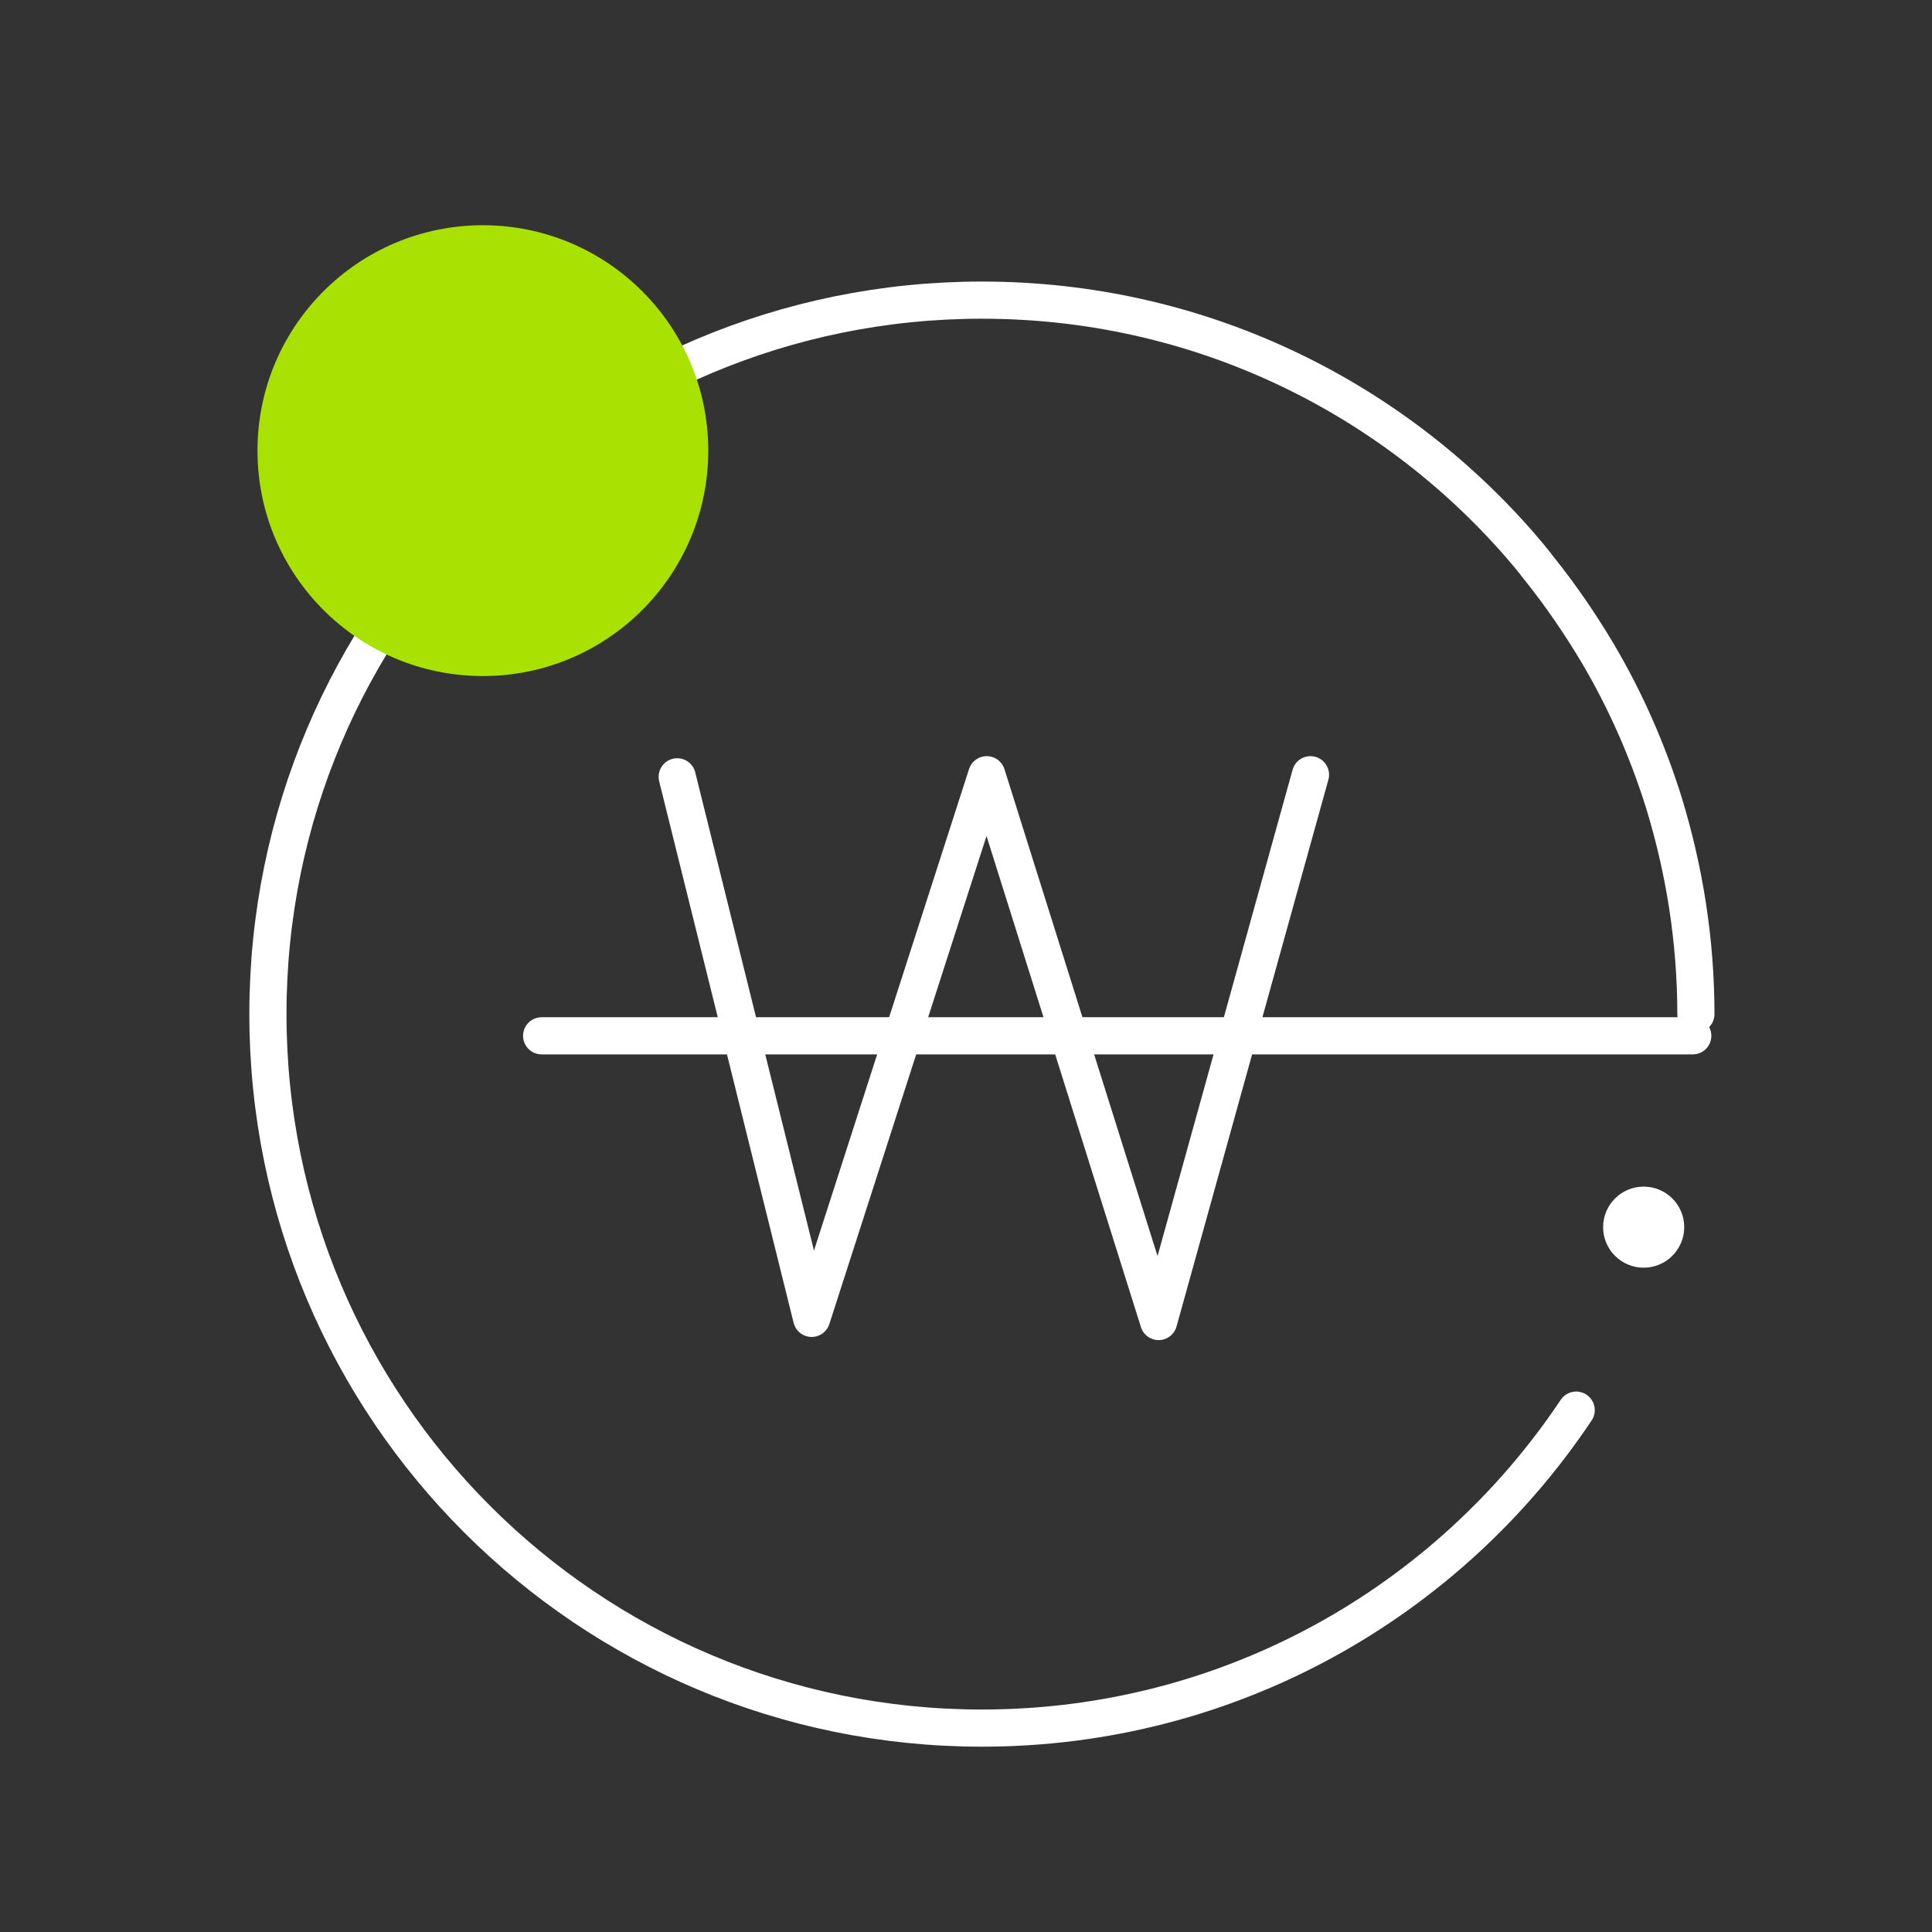
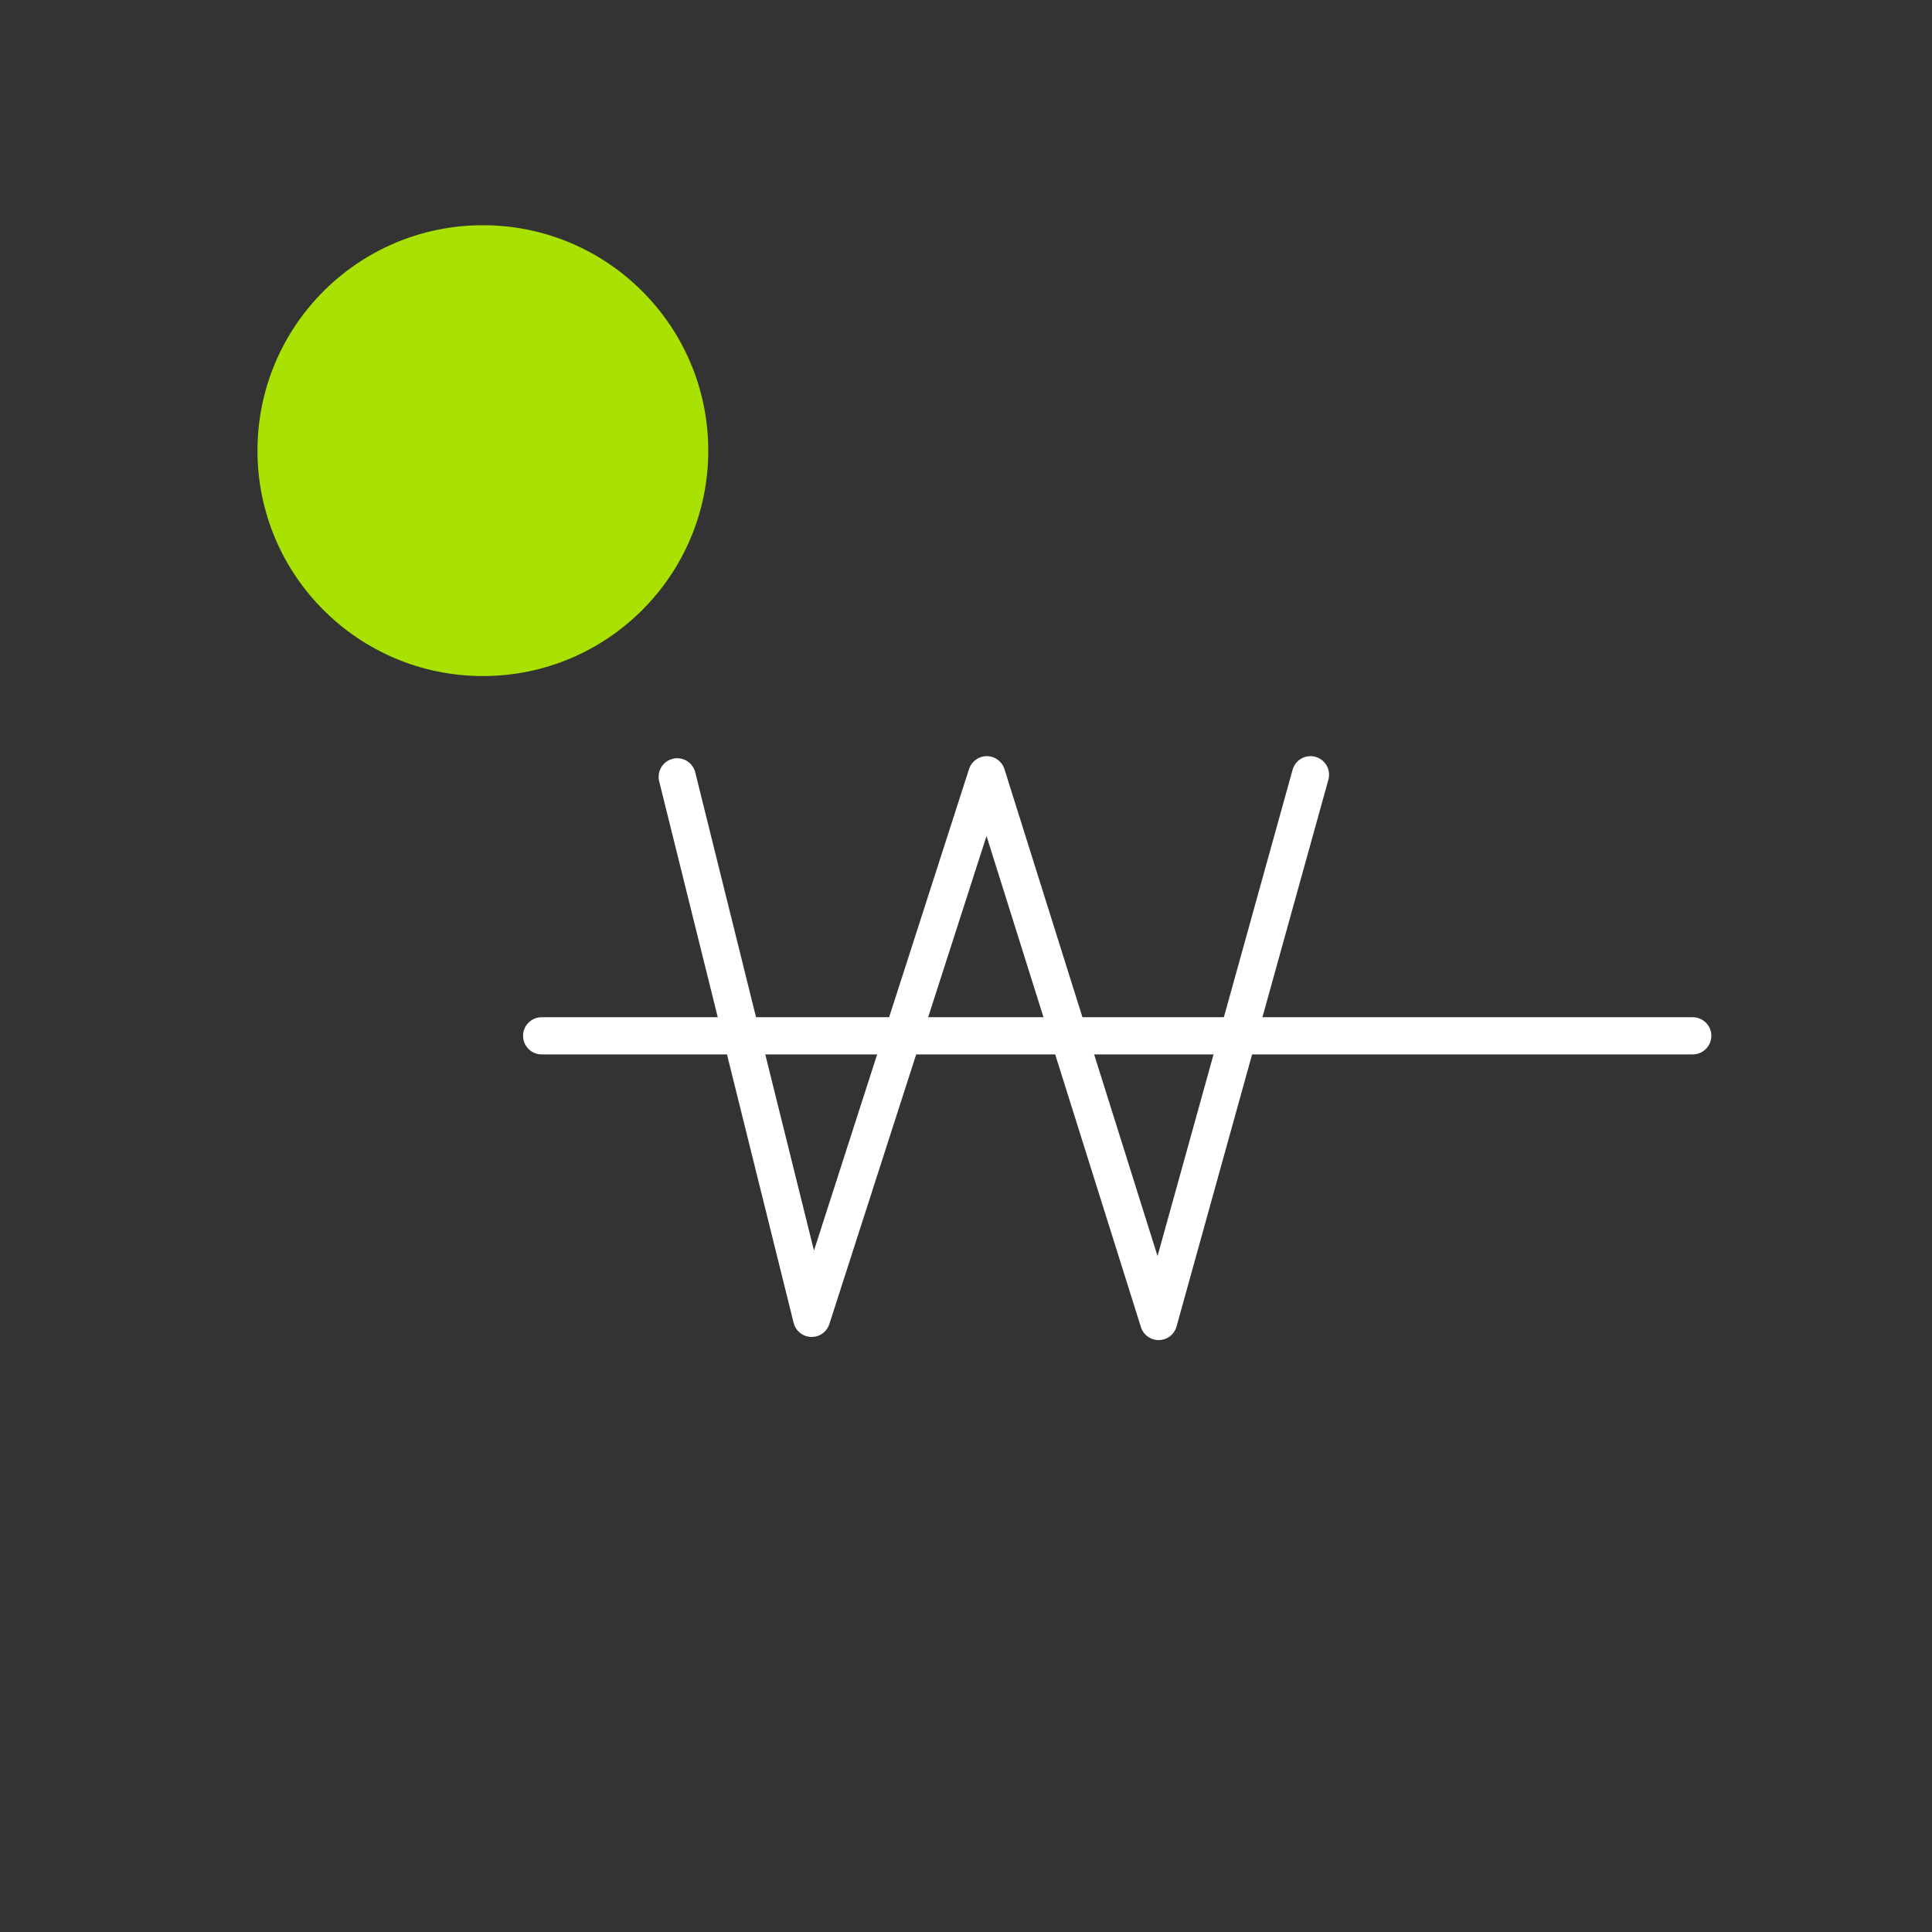
<svg xmlns="http://www.w3.org/2000/svg" width="52" height="52" viewBox="0 0 52 52" fill="none">
  <rect x="0" y="0" width="52" height="52" fill="#333333" stroke="none" />
-   <path d="M44.239 34.12C44.842 34.12 45.331 33.631 45.331 33.029C45.331 32.426 44.842 31.938 44.239 31.938C43.637 31.938 43.148 32.426 43.148 33.029C43.148 33.631 43.637 34.12 44.239 34.12Z" fill="white" />
  <path d="M18.227 20.908L21.846 35.484L26.558 20.852L31.185 35.569L35.272 20.852" stroke="white" stroke-linecap="round" stroke-linejoin="round" />
-   <path d="M42.423 37.954C38.974 43.12 33.099 46.512 26.428 46.512C15.812 46.512 7.211 37.911 7.211 27.295C7.211 16.679 15.812 8.078 26.428 8.078C32.205 8.078 37.371 10.619 40.891 14.649C41.075 14.862 41.245 15.061 41.416 15.288C41.998 16.012 42.523 16.778 43.005 17.587C43.743 18.836 44.339 20.185 44.779 21.59C45.333 23.392 45.645 25.308 45.645 27.295" stroke="white" stroke-linecap="round" stroke-linejoin="round" />
  <path d="M14.578 27.879H45.561" stroke="white" stroke-linecap="round" stroke-linejoin="round" />
  <path d="M12.996 18.196C16.347 18.196 19.063 15.48 19.063 12.129C19.063 8.779 16.347 6.062 12.996 6.062C9.646 6.062 6.93 8.779 6.93 12.129C6.93 15.48 9.646 18.196 12.996 18.196Z" fill="#A8E102" />
</svg>